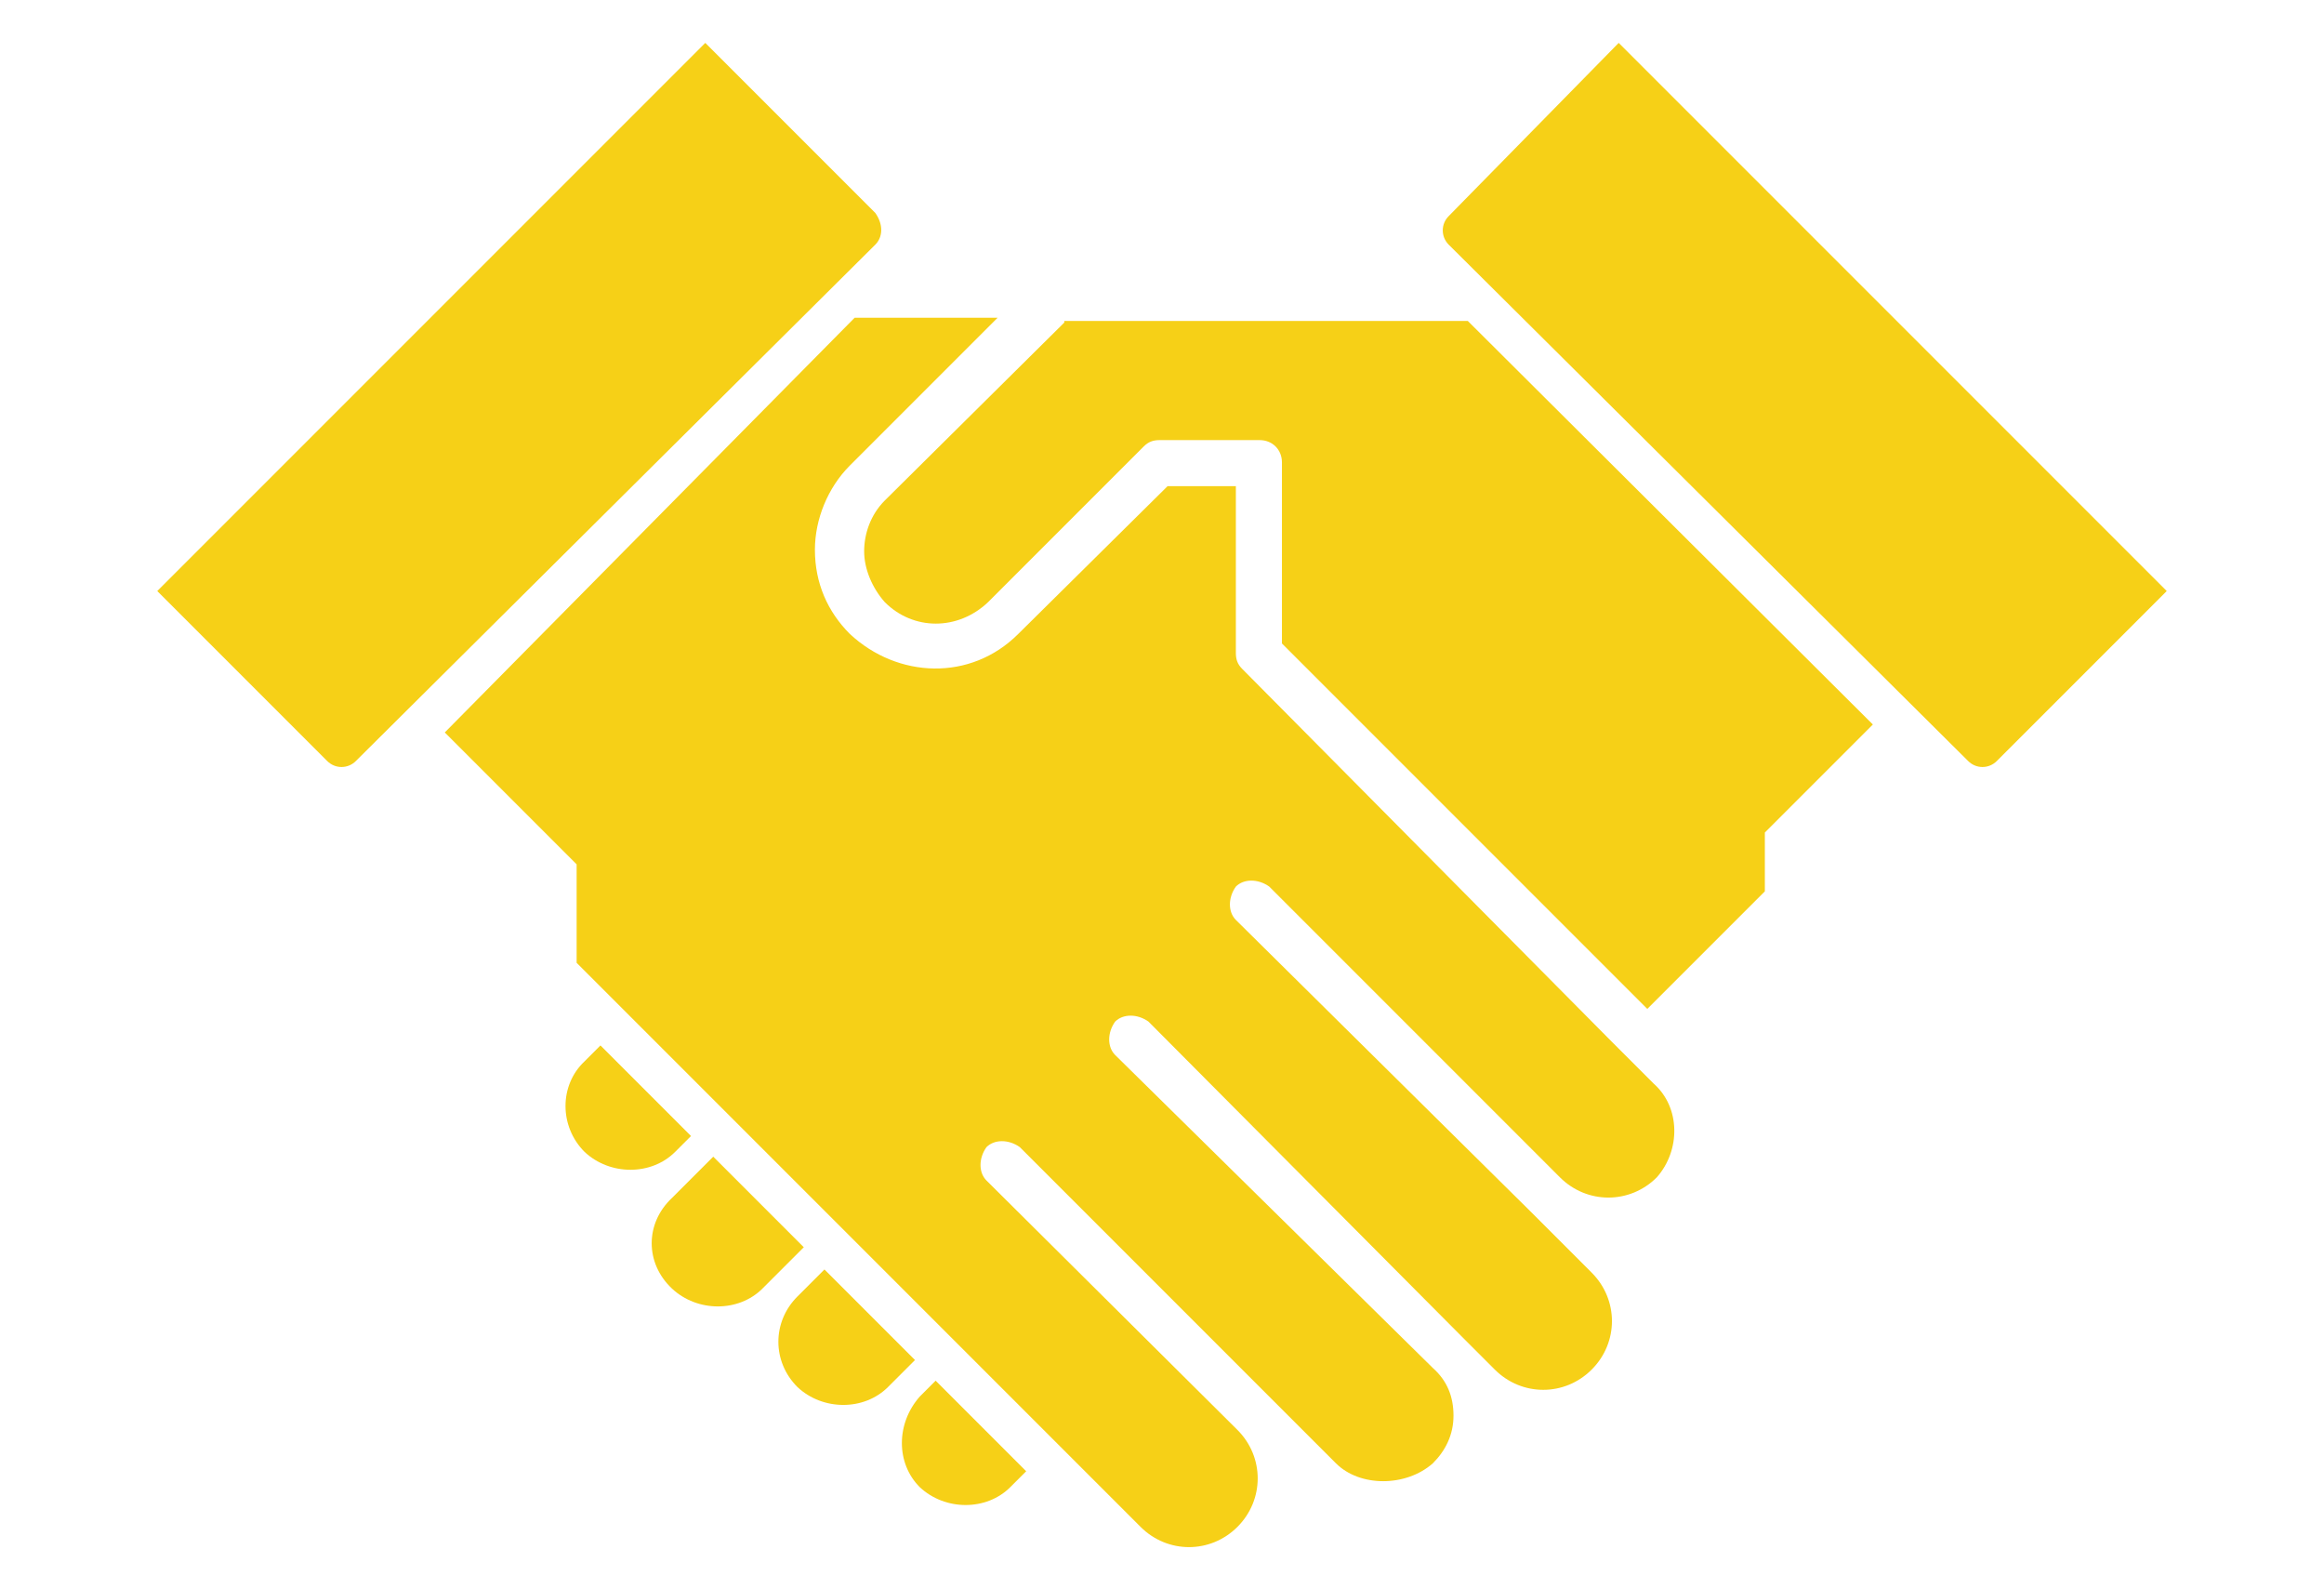
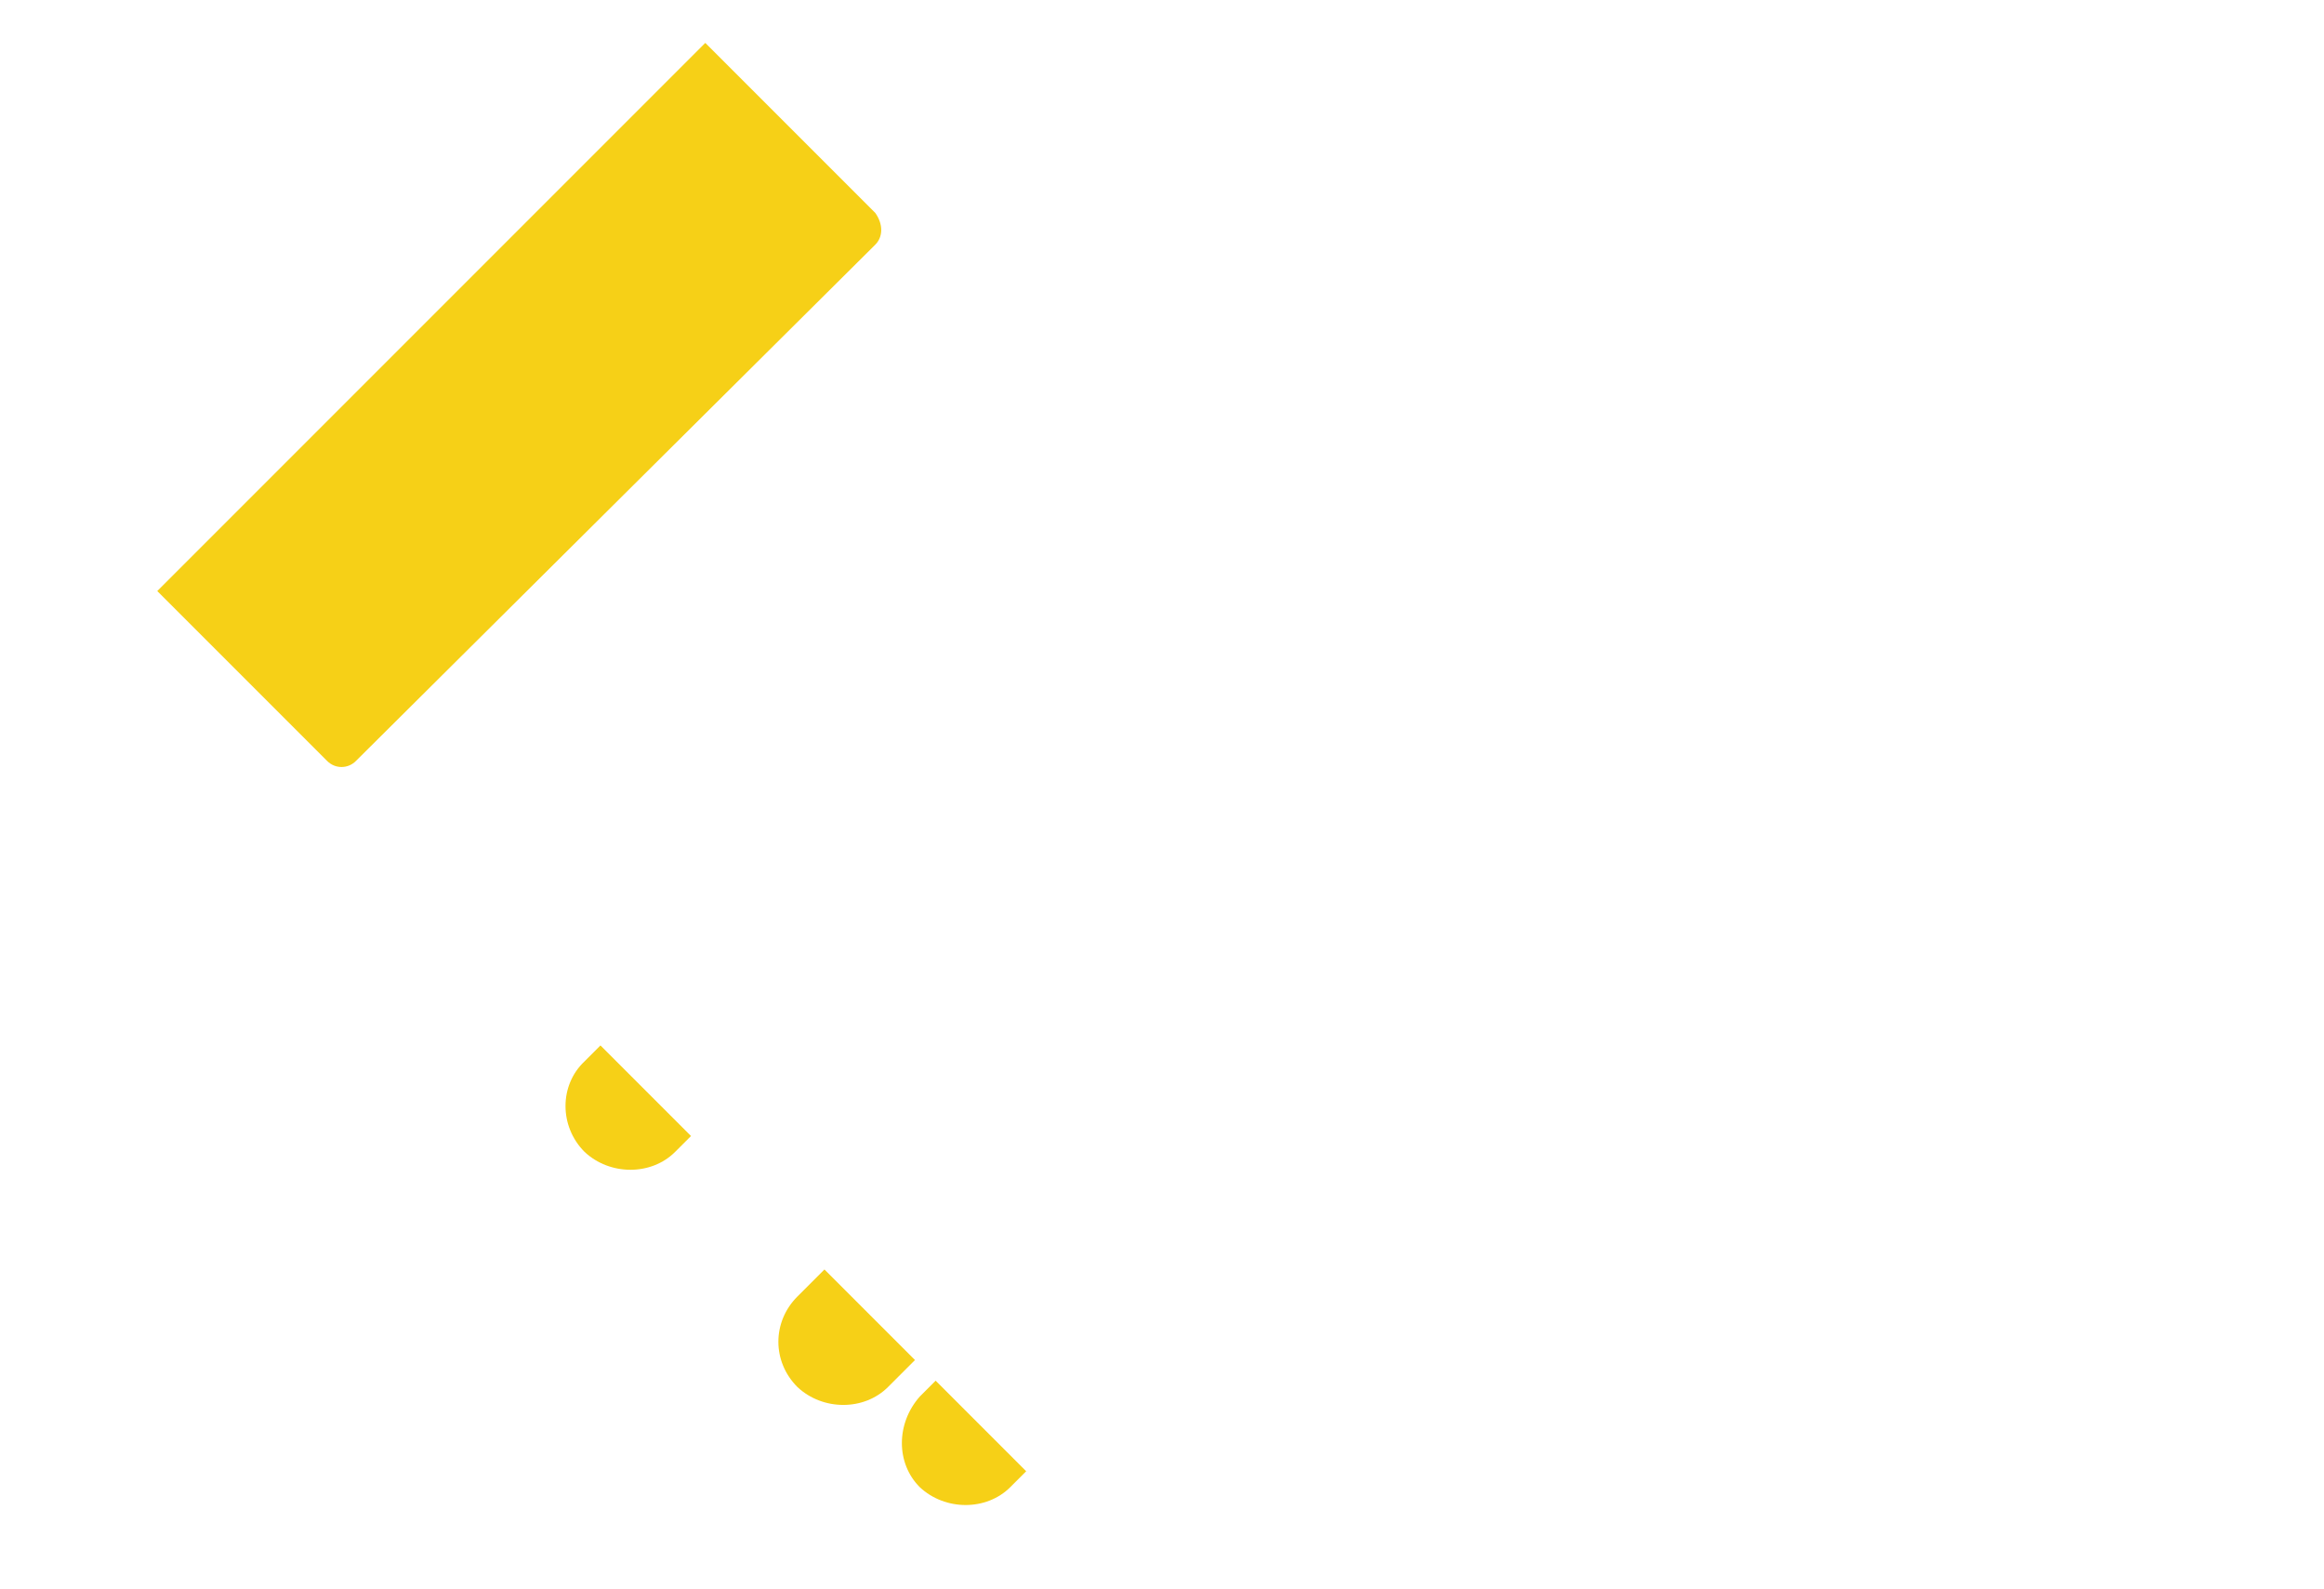
<svg xmlns="http://www.w3.org/2000/svg" version="1.1" id="Layer_1" x="0px" y="0px" viewBox="0 0 146.3 100" style="enable-background:new 0 0 146.3 100;" xml:space="preserve">
  <style type="text/css"> .st0{fill:#F6D017;} </style>
  <g>
    <g>
      <g>
        <path class="st0" d="M36.8,66.8l1-1l5.7,5.7l-1,1c-1.5,1.5-4.1,1.5-5.7,0l0,0C35.2,70.9,35.2,68.3,36.8,66.8z" />
      </g>
      <g>
-         <path class="st0" d="M42.3,75.4l2.6-2.6l5.7,5.7L48,81.1c-1.5,1.5-4.1,1.5-5.7,0l0,0C40.6,79.5,40.6,77,42.3,75.4z" />
-       </g>
+         </g>
      <g>
        <path class="st0" d="M50.2,81.6l1.7-1.7l5.7,5.7l-1.7,1.7c-1.5,1.5-4.1,1.5-5.7,0l0,0C48.6,85.7,48.6,83.2,50.2,81.6z" />
      </g>
      <g>
        <path class="st0" d="M57.9,87.9l1-1l5.7,5.7l-1,1c-1.5,1.5-4.1,1.5-5.7,0l0,0C56.4,92.1,56.4,89.6,57.9,87.9z" />
      </g>
    </g>
    <g>
-       <path class="st0" d="M104.1,68.2l-2.6-2.6L78.2,42.1c-0.3-0.3-0.4-0.6-0.4-1V30.6h-4.3l-9.4,9.3c-3,3-7.6,2.8-10.6,0 c-1.4-1.4-2.2-3.2-2.2-5.3c0-1.9,0.8-3.9,2.2-5.3l9.3-9.3h-9L28,46.1l8.3,8.3v6.2l35.5,35.5c1.7,1.7,4.4,1.7,6.1,0 c1.7-1.7,1.7-4.4,0-6.1l0,0L62.1,74.3c-0.5-0.5-0.5-1.4,0-2.1c0.5-0.5,1.4-0.5,2.1,0l15.6,15.6l4.3,4.3c1.5,1.5,4.4,1.5,6.1,0 c0.8-0.8,1.3-1.8,1.3-3s-0.4-2.2-1.3-3L70.2,66.4c-0.5-0.5-0.5-1.4,0-2.1c0.5-0.5,1.4-0.5,2.1,0L92,84.1l2.1,2.1 c1.7,1.7,4.4,1.7,6.1,0c1.7-1.7,1.7-4.4,0-6.1l-3.9-3.9L77.8,57.9c-0.5-0.5-0.5-1.4,0-2.1c0.5-0.5,1.4-0.5,2.1,0l18.3,18.3 c1.7,1.7,4.4,1.7,6.1,0C105.8,72.4,105.8,69.7,104.1,68.2z" />
-     </g>
+       </g>
    <g>
-       <path class="st0" d="M92.4,20.2H67v0.1L55.7,31.5c-0.9,0.9-1.3,2.1-1.3,3.2s0.5,2.3,1.3,3.2c1.8,1.8,4.6,1.8,6.5,0l9.8-9.8 c0.3-0.3,0.6-0.4,1-0.4h6.3c0.8,0,1.4,0.6,1.4,1.4v11.4l23,23l7.4-7.4v-3.7l6.8-6.8L92.4,20.2z" />
-     </g>
+       </g>
    <g>
      <path class="st0" d="M55.1,15.4L22.4,47.9c-0.5,0.5-1.3,0.5-1.8,0L9.9,37.2L44.4,2.7l10.7,10.7C55.6,14.1,55.6,14.9,55.1,15.4z" />
    </g>
    <g>
-       <path class="st0" d="M101.9,2.7l34.5,34.5l-10.7,10.7c-0.5,0.5-1.3,0.5-1.8,0L91.2,15.4c-0.5-0.5-0.5-1.3,0-1.8L101.9,2.7z" />
-     </g>
+       </g>
  </g>
</svg>